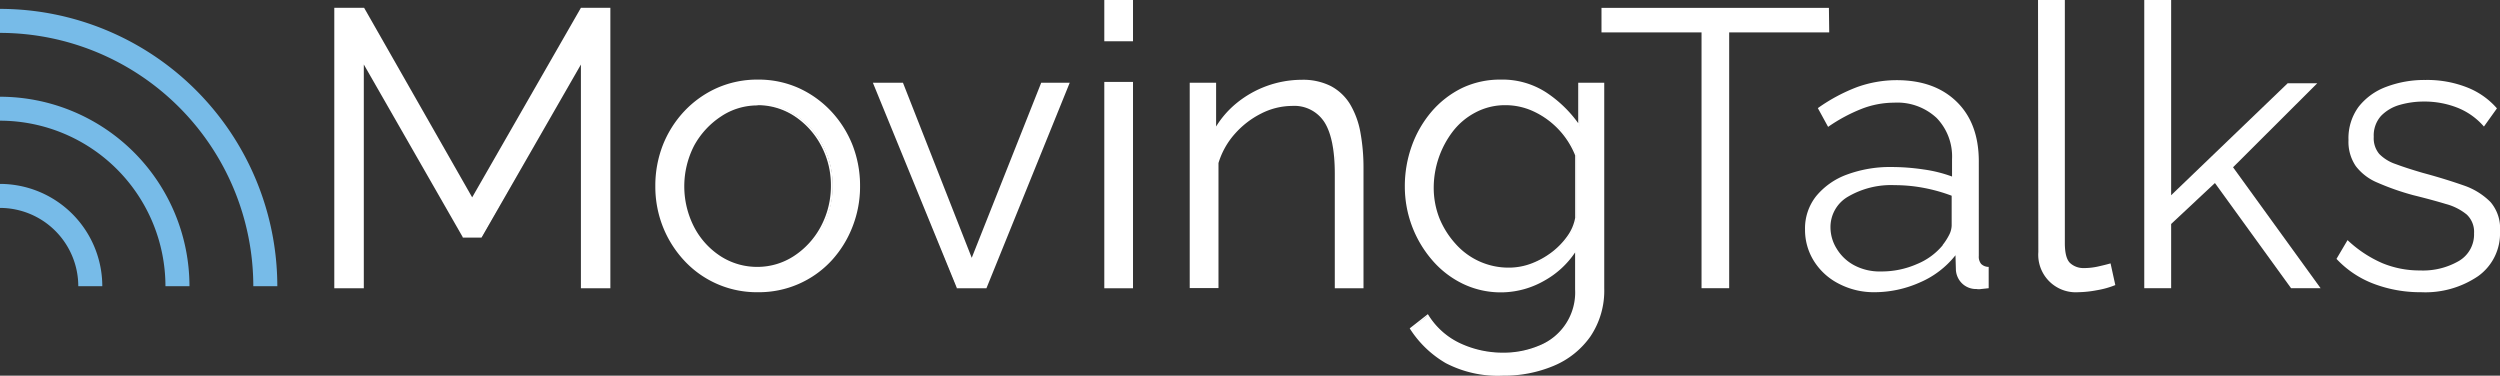
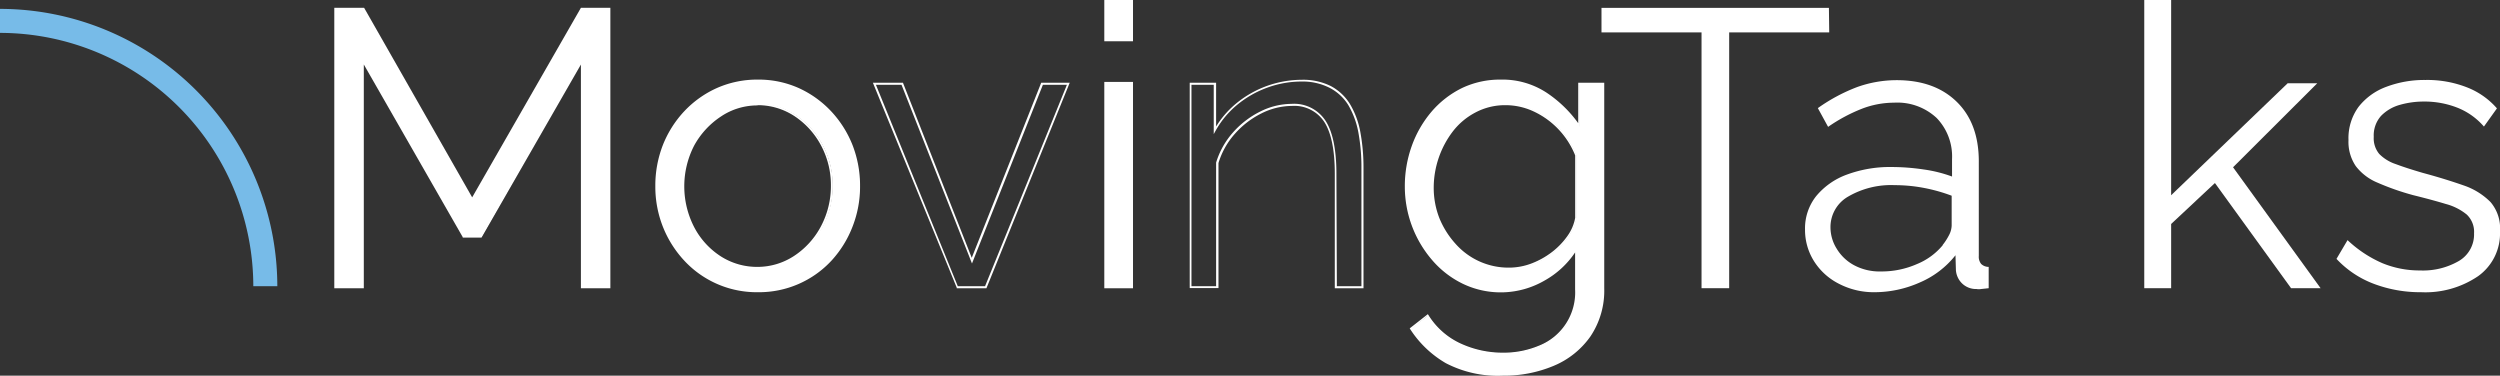
<svg xmlns="http://www.w3.org/2000/svg" viewBox="0 0 399.8 60.08">
  <rect x="0" y="0" width="399.8" height="60.08" fill="#333333" stroke="none" />
  <defs>
    <style>.cls-1{fill:#77bbe8;}.cls-2{fill:#fff;}</style>
  </defs>
  <title>Recurso 2</title>
  <g id="Capa_2" data-name="Capa 2">
    <g id="Capa_1-2" data-name="Capa 1">
-       <path class="cls-1" d="M16.36,45.77H12.52A12.54,12.54,0,0,0,0,33.25V29.41A16.38,16.38,0,0,1,16.36,45.77Z" />
-       <path class="cls-1" d="M30.3,45.77H26.46A26.5,26.5,0,0,0,0,19.3V15.47A30.33,30.33,0,0,1,30.3,45.77Z" />
      <path class="cls-1" d="M44.35,45.77H40.51A40.55,40.55,0,0,0,0,5.26V1.42A44.4,44.4,0,0,1,44.35,45.77Z" />
      <path class="cls-2" d="M93.06,45.93V9.69L77,37.85H74.19L58,9.69V45.93H53.62V1.42h4.52L75.5,31.89,93,1.42h4.45V45.93Z" />
      <path class="cls-2" d="M97.61,46.1H92.9V10.32L77,38h-3l0-.08L58.18,10.31V46.1H53.46V1.25h4.77L75.51,31.56,92.9,1.25h4.71Zm-4.39-.33h4.06V1.58H93.09L75.5,32.22,58,1.58H53.79V45.77h4.06V9.08l16.43,28.6h2.57L93.22,9.07Z" />
      <path class="cls-2" d="M121.21,46.56a15.82,15.82,0,0,1-6.55-1.34,15.56,15.56,0,0,1-5.14-3.68,17.11,17.11,0,0,1-3.36-5.36A17.39,17.39,0,0,1,105,29.79a17.73,17.73,0,0,1,1.19-6.52,16.94,16.94,0,0,1,3.39-5.36,16.15,16.15,0,0,1,5.17-3.68,15.71,15.71,0,0,1,6.49-1.34,15.5,15.5,0,0,1,6.46,1.34,16.25,16.25,0,0,1,5.14,3.68,16.94,16.94,0,0,1,3.39,5.36,17.73,17.73,0,0,1,1.19,6.52,17.39,17.39,0,0,1-1.19,6.39,17.11,17.11,0,0,1-3.36,5.36,15.61,15.61,0,0,1-11.63,5ZM109.3,29.85a13.54,13.54,0,0,0,1.6,6.57,12.32,12.32,0,0,0,4.29,4.67,10.9,10.9,0,0,0,6,1.71,10.78,10.78,0,0,0,6-1.74,12.87,12.87,0,0,0,4.32-4.77,13.68,13.68,0,0,0,1.63-6.63,13.38,13.38,0,0,0-1.63-6.53,12.9,12.9,0,0,0-4.32-4.73,10.79,10.79,0,0,0-6-1.75,10.51,10.51,0,0,0-6,1.81,13,13,0,0,0-4.29,4.76A13.66,13.66,0,0,0,109.3,29.85Z" />
      <path class="cls-2" d="M121.21,46.73a15.79,15.79,0,0,1-11.81-5.08A17.24,17.24,0,0,1,106,36.24a17.43,17.43,0,0,1-1.2-6.45,17.85,17.85,0,0,1,1.2-6.58,17.08,17.08,0,0,1,3.42-5.41,16.32,16.32,0,0,1,5.22-3.72,15.88,15.88,0,0,1,6.56-1.35,15.67,15.67,0,0,1,6.53,1.35,16.42,16.42,0,0,1,5.19,3.72,17.08,17.08,0,0,1,3.42,5.41,17.85,17.85,0,0,1,1.2,6.58,17.51,17.51,0,0,1-1.2,6.45A17.13,17.13,0,0,1,133,41.65a15.79,15.79,0,0,1-11.75,5.08Zm0-33.67a15.56,15.56,0,0,0-6.42,1.32A16,16,0,0,0,109.67,18a16.72,16.72,0,0,0-3.35,5.31,17.41,17.41,0,0,0-1.18,6.46,17.07,17.07,0,0,0,1.18,6.33,16.88,16.88,0,0,0,3.32,5.31,15.78,15.78,0,0,0,23.08,0A16.77,16.77,0,0,0,136,36.12a17.07,17.07,0,0,0,1.18-6.33A17.45,17.45,0,0,0,136,23.33,16.72,16.72,0,0,0,132.69,18a16.08,16.08,0,0,0-5.09-3.64A15.29,15.29,0,0,0,121.21,13.06ZM121.15,43a11.13,11.13,0,0,1-6.05-1.73,12.65,12.65,0,0,1-4.35-4.73,13.86,13.86,0,0,1-1.62-6.65,14,14,0,0,1,1.62-6.71,13.48,13.48,0,0,1,4.35-4.82,10.74,10.74,0,0,1,6.05-1.83,10.89,10.89,0,0,1,6,1.77,13,13,0,0,1,4.39,4.79,13.7,13.7,0,0,1,1.65,6.61,14,14,0,0,1-1.65,6.71,13.06,13.06,0,0,1-4.39,4.83A11,11,0,0,1,121.15,43Zm0-26.14a10.4,10.4,0,0,0-5.87,1.78A13.08,13.08,0,0,0,111,23.3a14.24,14.24,0,0,0,0,13A12.33,12.33,0,0,0,115.28,41a10.76,10.76,0,0,0,5.87,1.68A10.65,10.65,0,0,0,127,40.92a12.77,12.77,0,0,0,4.27-4.7,13.76,13.76,0,0,0,1.61-6.56,13.41,13.41,0,0,0-1.61-6.45A12.76,12.76,0,0,0,127,18.54,10.66,10.66,0,0,0,121.15,16.82Z" />
-       <path class="cls-2" d="M153.06,45.93,139.83,13.39h4.45l11.16,28.3,11.23-28.3h4.2L157.64,45.93Z" />
      <path class="cls-2" d="M157.75,46.1H153l0-.1L139.59,13.23h4.81l11,28,11.11-28h4.56Zm-4.58-.33h4.36l13.09-32.21h-3.84L155.44,42.14,144.17,13.56h-4.09Z" />
      <path class="cls-2" d="M176.76,6.43V.16H181V6.43Zm0,39.5V13.27H181V45.93Z" />
      <path class="cls-2" d="M181.19,46.1H176.6v-33h4.59Zm-4.26-.33h3.93V13.43h-3.93ZM181.19,6.6H176.6V0h4.59Zm-4.26-.33h3.93V.33h-3.93Z" />
-       <path class="cls-2" d="M217.89,45.93h-4.26V27.81c0-3.82-.57-6.62-1.7-8.38a5.85,5.85,0,0,0-5.33-2.65A11,11,0,0,0,201.65,18a14,14,0,0,0-4.29,3.3,12.47,12.47,0,0,0-2.67,4.76V45.93h-4.26V13.39h3.88v7.42a14.73,14.73,0,0,1,3.45-4.15,16.48,16.48,0,0,1,4.83-2.77,16.09,16.09,0,0,1,5.58-1,9.75,9.75,0,0,1,4.58,1,7.82,7.82,0,0,1,3,2.84,13.33,13.33,0,0,1,1.63,4.42,30.85,30.85,0,0,1,.5,5.77Z" />
      <path class="cls-2" d="M218.05,46.1h-4.59V27.81c0-3.77-.56-6.56-1.67-8.29a5.72,5.72,0,0,0-5.19-2.58,11,11,0,0,0-4.88,1.2,14,14,0,0,0-4.24,3.26,12.42,12.42,0,0,0-2.62,4.67v20h-4.6V13.23h4.22v7a14.94,14.94,0,0,1,3.18-3.66,16.55,16.55,0,0,1,10.51-3.81,9.89,9.89,0,0,1,4.65,1,8,8,0,0,1,3.08,2.9,13.47,13.47,0,0,1,1.65,4.48,31.18,31.18,0,0,1,.5,5.8Zm-4.26-.33h3.93V26.92a30.56,30.56,0,0,0-.49-5.74,13.42,13.42,0,0,0-1.61-4.37,7.62,7.62,0,0,0-3-2.77,9.53,9.53,0,0,0-4.5-1,16,16,0,0,0-5.52,1,16.17,16.17,0,0,0-4.78,2.75,14.53,14.53,0,0,0-3.41,4.1l-.31.56V13.56h-3.56V45.77h3.94V26a12.91,12.91,0,0,1,2.7-4.82,14.26,14.26,0,0,1,4.35-3.34,11.29,11.29,0,0,1,5-1.23,6,6,0,0,1,5.47,2.73c1.14,1.78,1.72,4.63,1.72,8.47Z" />
      <path class="cls-2" d="M240.08,46.56a13.79,13.79,0,0,1-6.14-1.38,15.19,15.19,0,0,1-4.86-3.73,17.72,17.72,0,0,1-4.29-11.57,19.06,19.06,0,0,1,1.09-6.49A17.34,17.34,0,0,1,229,18a14.79,14.79,0,0,1,4.79-3.73A13.81,13.81,0,0,1,240,12.89a12.71,12.71,0,0,1,7.3,2.1,19.5,19.5,0,0,1,5.24,5.24V13.39h3.82V46.1a12.92,12.92,0,0,1-2.16,7.59,13.26,13.26,0,0,1-5.83,4.66,20.24,20.24,0,0,1-8,1.57,17.75,17.75,0,0,1-9-2,16.74,16.74,0,0,1-5.65-5.39l2.64-2.07A12,12,0,0,0,233.47,55a16.08,16.08,0,0,0,6.86,1.5,14.77,14.77,0,0,0,5.87-1.14A9.89,9.89,0,0,0,250.46,52a9.71,9.71,0,0,0,1.6-5.73V39.79a14,14,0,0,1-5.14,4.92A13.7,13.7,0,0,1,240.08,46.56ZM241.27,43A10.33,10.33,0,0,0,245,42.3a13.32,13.32,0,0,0,3.29-1.85,11.58,11.58,0,0,0,2.5-2.6,7.29,7.29,0,0,0,1.26-3V24.81a13.25,13.25,0,0,0-6.68-7.12,10.81,10.81,0,0,0-4.61-1,10.27,10.27,0,0,0-4.92,1.16,11.4,11.4,0,0,0-3.64,3.08,14.7,14.7,0,0,0-2.28,4.29,14.5,14.5,0,0,0-.82,4.77,13.24,13.24,0,0,0,.94,5,14.17,14.17,0,0,0,2.6,4.2A11.55,11.55,0,0,0,236.54,42,11.35,11.35,0,0,0,241.27,43Z" />
      <path class="cls-2" d="M240.33,60.08a18.05,18.05,0,0,1-9.11-2,16.85,16.85,0,0,1-5.7-5.44l-.08-.13,2.9-2.27.1.15a11.91,11.91,0,0,0,5.1,4.52,16.09,16.09,0,0,0,6.79,1.49,14.63,14.63,0,0,0,5.8-1.13,9.15,9.15,0,0,0,5.76-9v-5.9a14.21,14.21,0,0,1-4.89,4.5,14,14,0,0,1-13.13.48A15.15,15.15,0,0,1,229,41.56a18,18,0,0,1-4.34-11.68,19.07,19.07,0,0,1,1.11-6.54,17.57,17.57,0,0,1,3.16-5.48,15.28,15.28,0,0,1,4.85-3.77A14.12,14.12,0,0,1,240,12.73a12.85,12.85,0,0,1,7.39,2.13,19.58,19.58,0,0,1,5,4.84V13.23h4.16V46.1a13.11,13.11,0,0,1-2.2,7.69,13.54,13.54,0,0,1-5.9,4.72A20.5,20.5,0,0,1,240.33,60.08Zm-14.45-7.53a16.56,16.56,0,0,0,5.51,5.22,17.81,17.81,0,0,0,8.94,2,20.07,20.07,0,0,0,7.93-1.55A13.08,13.08,0,0,0,254,53.6a12.81,12.81,0,0,0,2.14-7.5V13.56h-3.5v7.2l-.3-.44a19.41,19.41,0,0,0-5.19-5.19A12.57,12.57,0,0,0,240,13.06a13.72,13.72,0,0,0-6.07,1.33,14.66,14.66,0,0,0-4.75,3.69,17.18,17.18,0,0,0-3.1,5.37A18.91,18.91,0,0,0,225,29.88a17.7,17.7,0,0,0,4.25,11.46A15,15,0,0,0,234,45a13.73,13.73,0,0,0,12.83-.46,14,14,0,0,0,5.08-4.87l.3-.5v7a9.47,9.47,0,0,1-6,9.29,14.9,14.9,0,0,1-5.93,1.16,16.27,16.27,0,0,1-6.93-1.53,12.1,12.1,0,0,1-5.14-4.48Zm15.39-9.4a11.52,11.52,0,0,1-4.8-1,11.72,11.72,0,0,1-3.94-2.89A14.29,14.29,0,0,1,229.9,35a13.56,13.56,0,0,1-1-5,14.79,14.79,0,0,1,.82-4.82,15.05,15.05,0,0,1,2.31-4.34,11.47,11.47,0,0,1,3.69-3.12,10.52,10.52,0,0,1,5-1.18,11,11,0,0,1,4.68,1.05,13.16,13.16,0,0,1,4,2.92,13.3,13.3,0,0,1,2.73,4.28V34.9a7.38,7.38,0,0,1-1.28,3,12.17,12.17,0,0,1-2.54,2.64,13,13,0,0,1-3.34,1.87A10.32,10.32,0,0,1,241.27,43.15Zm-.5-26.33A10.09,10.09,0,0,0,235.93,18a11,11,0,0,0-3.58,3,14.89,14.89,0,0,0-3.07,9,13.32,13.32,0,0,0,.92,4.92A14,14,0,0,0,232.78,39a11.31,11.31,0,0,0,8.49,3.8,10.18,10.18,0,0,0,3.68-.68,13,13,0,0,0,3.25-1.82,11.75,11.75,0,0,0,2.47-2.57,7.17,7.17,0,0,0,1.23-2.88v-10a13.11,13.11,0,0,0-6.58-7A10.63,10.63,0,0,0,240.77,16.82Z" />
      <path class="cls-2" d="M292.53,5.18h-16V46.09h-4.42V5.18h-16V1.26h36.37Z" />
      <path class="cls-2" d="M288.66,36.69a8.29,8.29,0,0,1,1.77-5.31,11.43,11.43,0,0,1,4.9-3.45,19.84,19.84,0,0,1,7.23-1.22,34.65,34.65,0,0,1,5,.38,21.74,21.74,0,0,1,4.61,1.14V25.45a8.86,8.86,0,0,0-2.46-6.58,9.21,9.21,0,0,0-6.82-2.45,14.32,14.32,0,0,0-5.21,1,26.23,26.23,0,0,0-5.33,2.87l-1.64-3A27.9,27.9,0,0,1,297,13.92a18.8,18.8,0,0,1,6.31-1.1c4.05,0,7.24,1.15,9.6,3.45s3.54,5.48,3.54,9.54V40.93a1.8,1.8,0,0,0,.38,1.28,1.71,1.71,0,0,0,1.2.47v3.41l-1.2.13a2.35,2.35,0,0,1-.76,0,3.19,3.19,0,0,1-2.4-1,3.3,3.3,0,0,1-.88-2l-.07-2.4A14.52,14.52,0,0,1,307,45.18a17.85,17.85,0,0,1-7.2,1.55,12.07,12.07,0,0,1-5.72-1.35,10.07,10.07,0,0,1-4-3.64A9.38,9.38,0,0,1,288.66,36.69Zm22,2.5a9.47,9.47,0,0,0,1.08-1.69,3.48,3.48,0,0,0,.37-1.44V31.3a26.38,26.38,0,0,0-4.45-1.25,24.89,24.89,0,0,0-4.64-.44,13.65,13.65,0,0,0-7.45,1.82,5.61,5.61,0,0,0-2.84,4.94,6.48,6.48,0,0,0,1,3.41,7.25,7.25,0,0,0,2.77,2.63,8.61,8.61,0,0,0,4.3,1,14,14,0,0,0,5.78-1.19A10.47,10.47,0,0,0,310.7,39.19Z" />
-       <path class="cls-2" d="M325.92,0h4.29V38.87c0,1.65.3,2.73.89,3.24a3.15,3.15,0,0,0,2.14.76,10.41,10.41,0,0,0,2.28-.25c.75-.17,1.41-.33,2-.5l.76,3.47a14,14,0,0,1-2.93.82,17.26,17.26,0,0,1-3,.32,6,6,0,0,1-6.38-6.42Z" />
      <path class="cls-2" d="M366.39,46.09,354.21,29.27l-7,6.55V46.09h-4.3V0h4.3V31.22l18.63-17.9h4.73L357.11,26.75l14,19.34Z" />
      <path class="cls-2" d="M387.17,46.73a21,21,0,0,1-7.52-1.33,15.81,15.81,0,0,1-6-4l1.77-3A19.21,19.21,0,0,0,381,42.09a15.53,15.53,0,0,0,6,1.16,11.46,11.46,0,0,0,6.25-1.53,4.92,4.92,0,0,0,2.4-4.41,3.8,3.8,0,0,0-1.17-3,8.88,8.88,0,0,0-3.35-1.69q-2.17-.66-5.21-1.41a40.92,40.92,0,0,1-5.71-2,8.42,8.42,0,0,1-3.47-2.64,6.91,6.91,0,0,1-1.17-4.17,8.49,8.49,0,0,1,1.61-5.31,10,10,0,0,1,4.42-3.2,17.17,17.17,0,0,1,6.28-1.1,17.36,17.36,0,0,1,6.69,1.2,12.22,12.22,0,0,1,4.74,3.34l-2.08,2.91a10.91,10.91,0,0,0-4.2-3,14.38,14.38,0,0,0-5.4-1,13.88,13.88,0,0,0-3.85.53,6.71,6.71,0,0,0-3,1.76,4.68,4.68,0,0,0-1.17,3.36,3.91,3.91,0,0,0,.88,2.73,6.69,6.69,0,0,0,2.66,1.63c1.17.44,2.63.91,4.35,1.41,2.49.67,4.65,1.35,6.51,2a11,11,0,0,1,4.29,2.67A6.48,6.48,0,0,1,399.8,37a8.39,8.39,0,0,1-3.48,7.15A15,15,0,0,1,387.17,46.73Z" />
    </g>
  </g>
</svg>